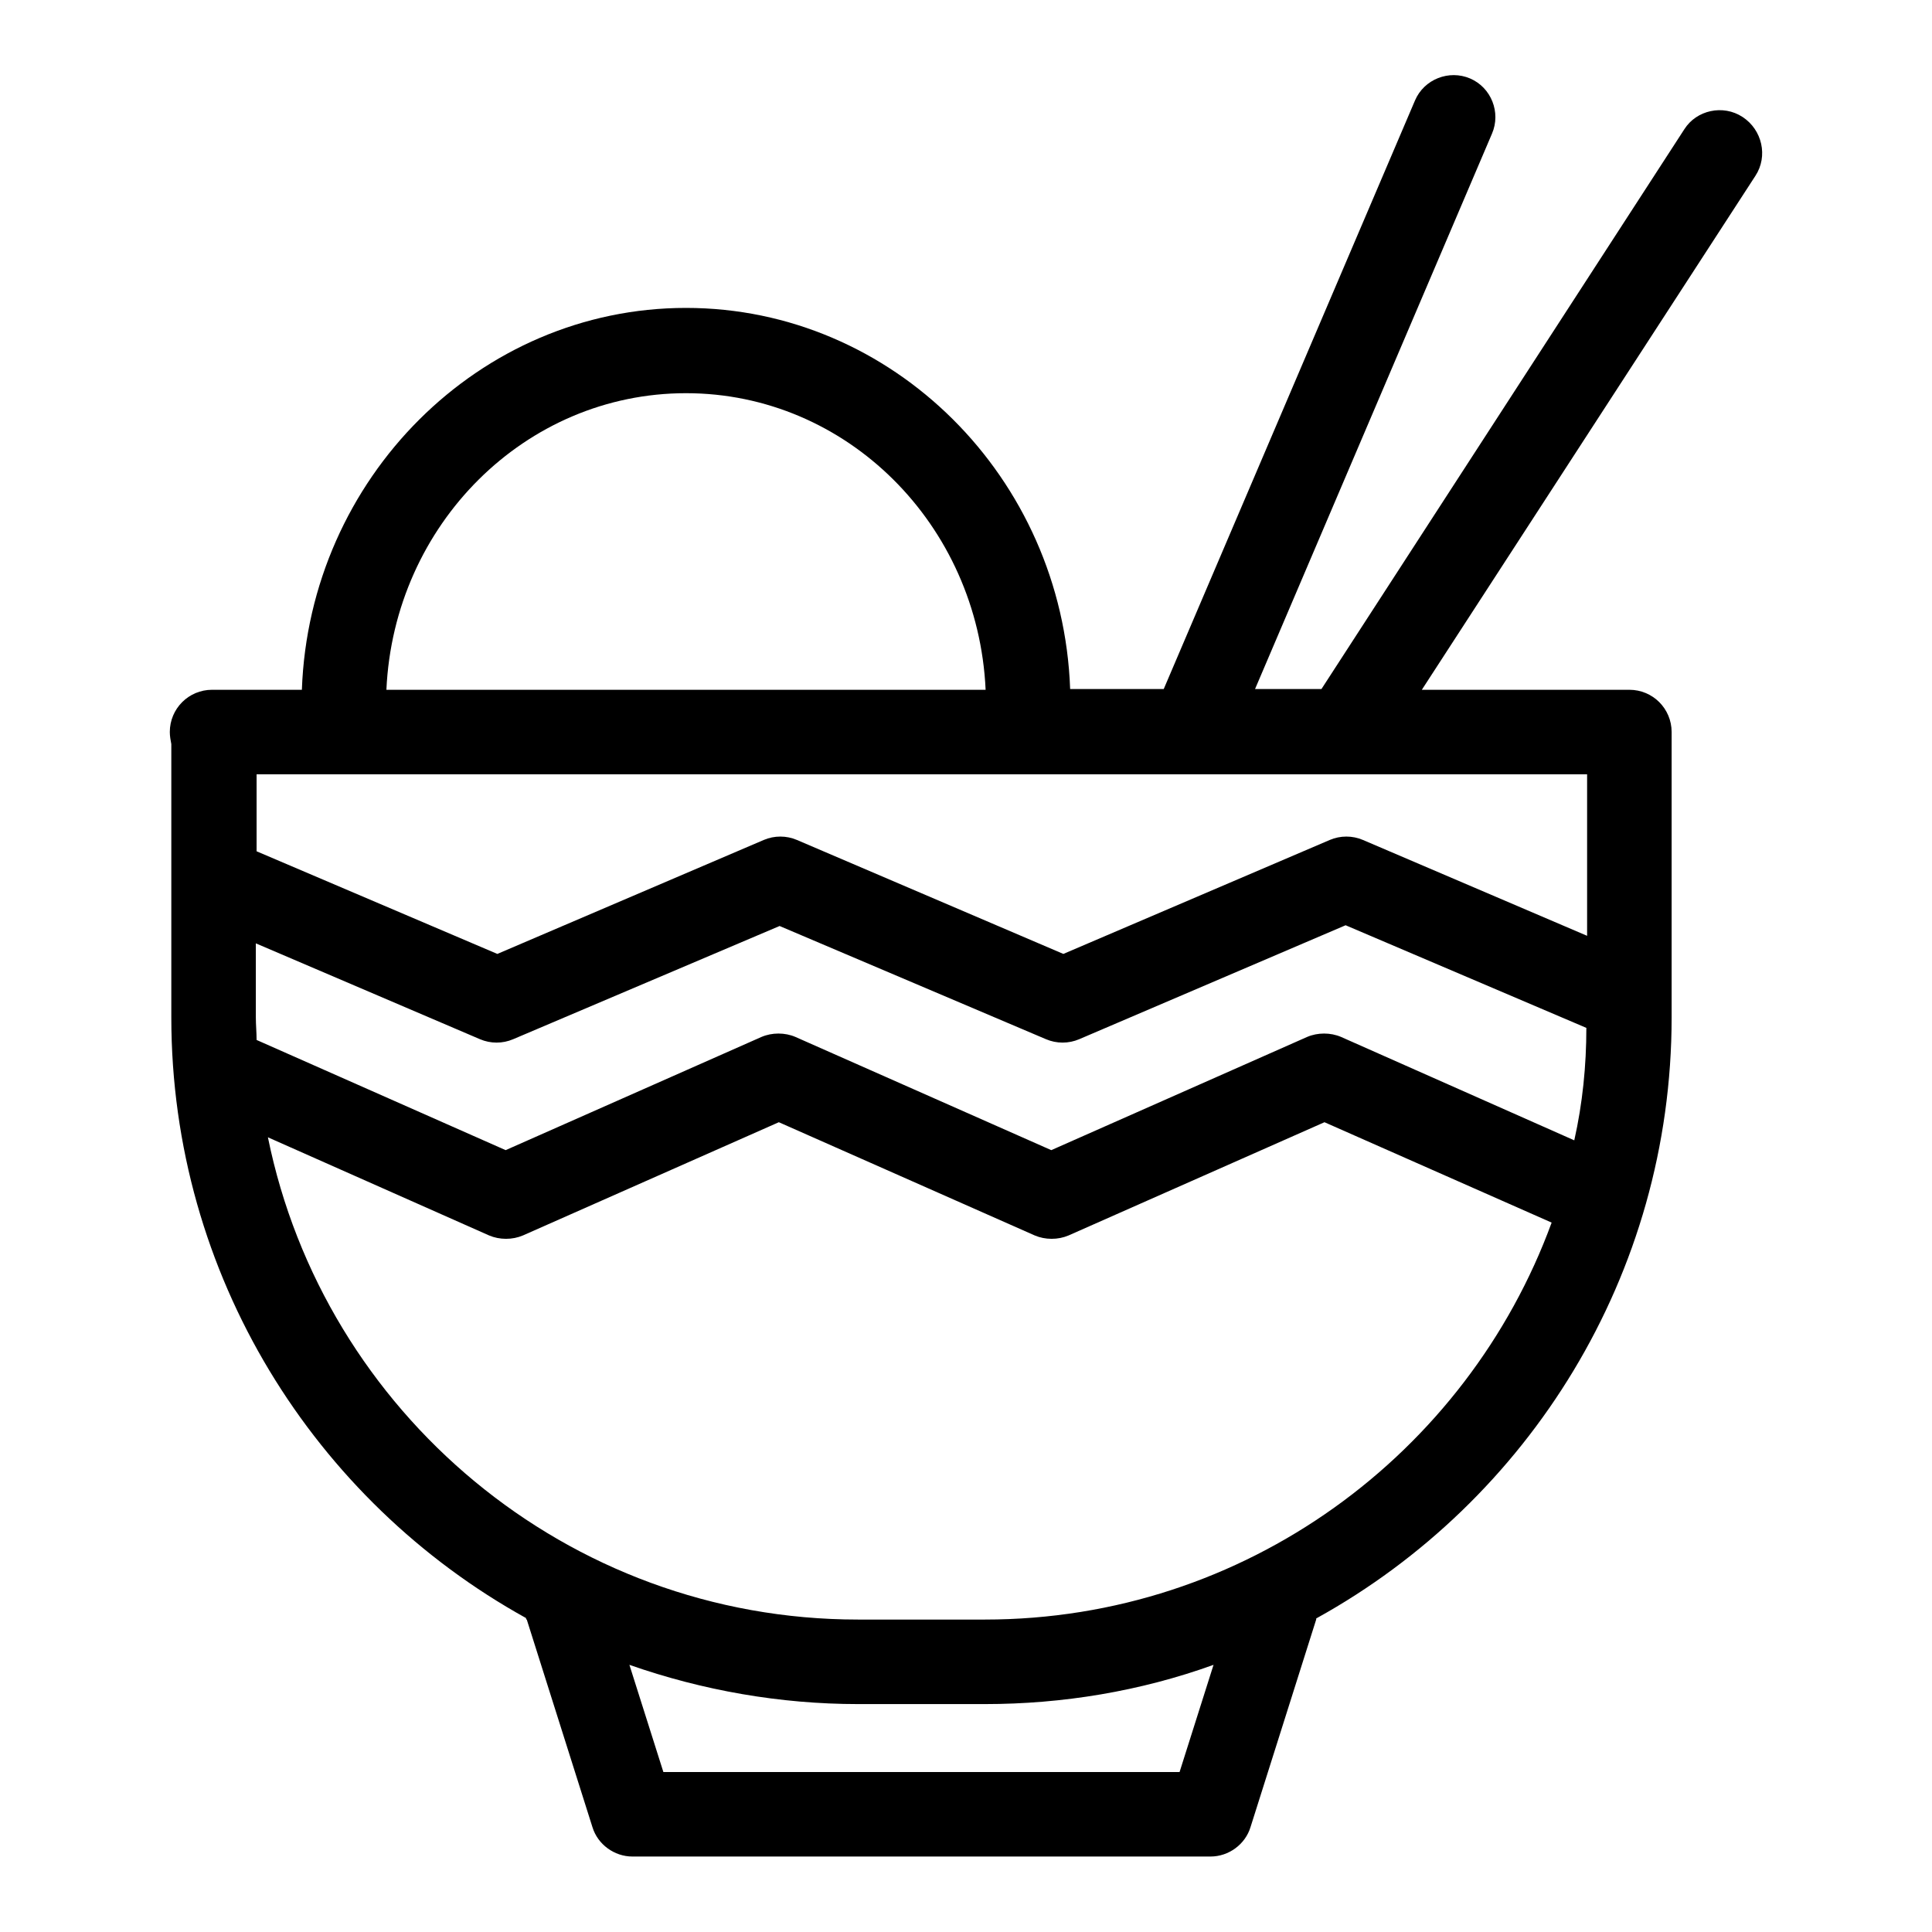
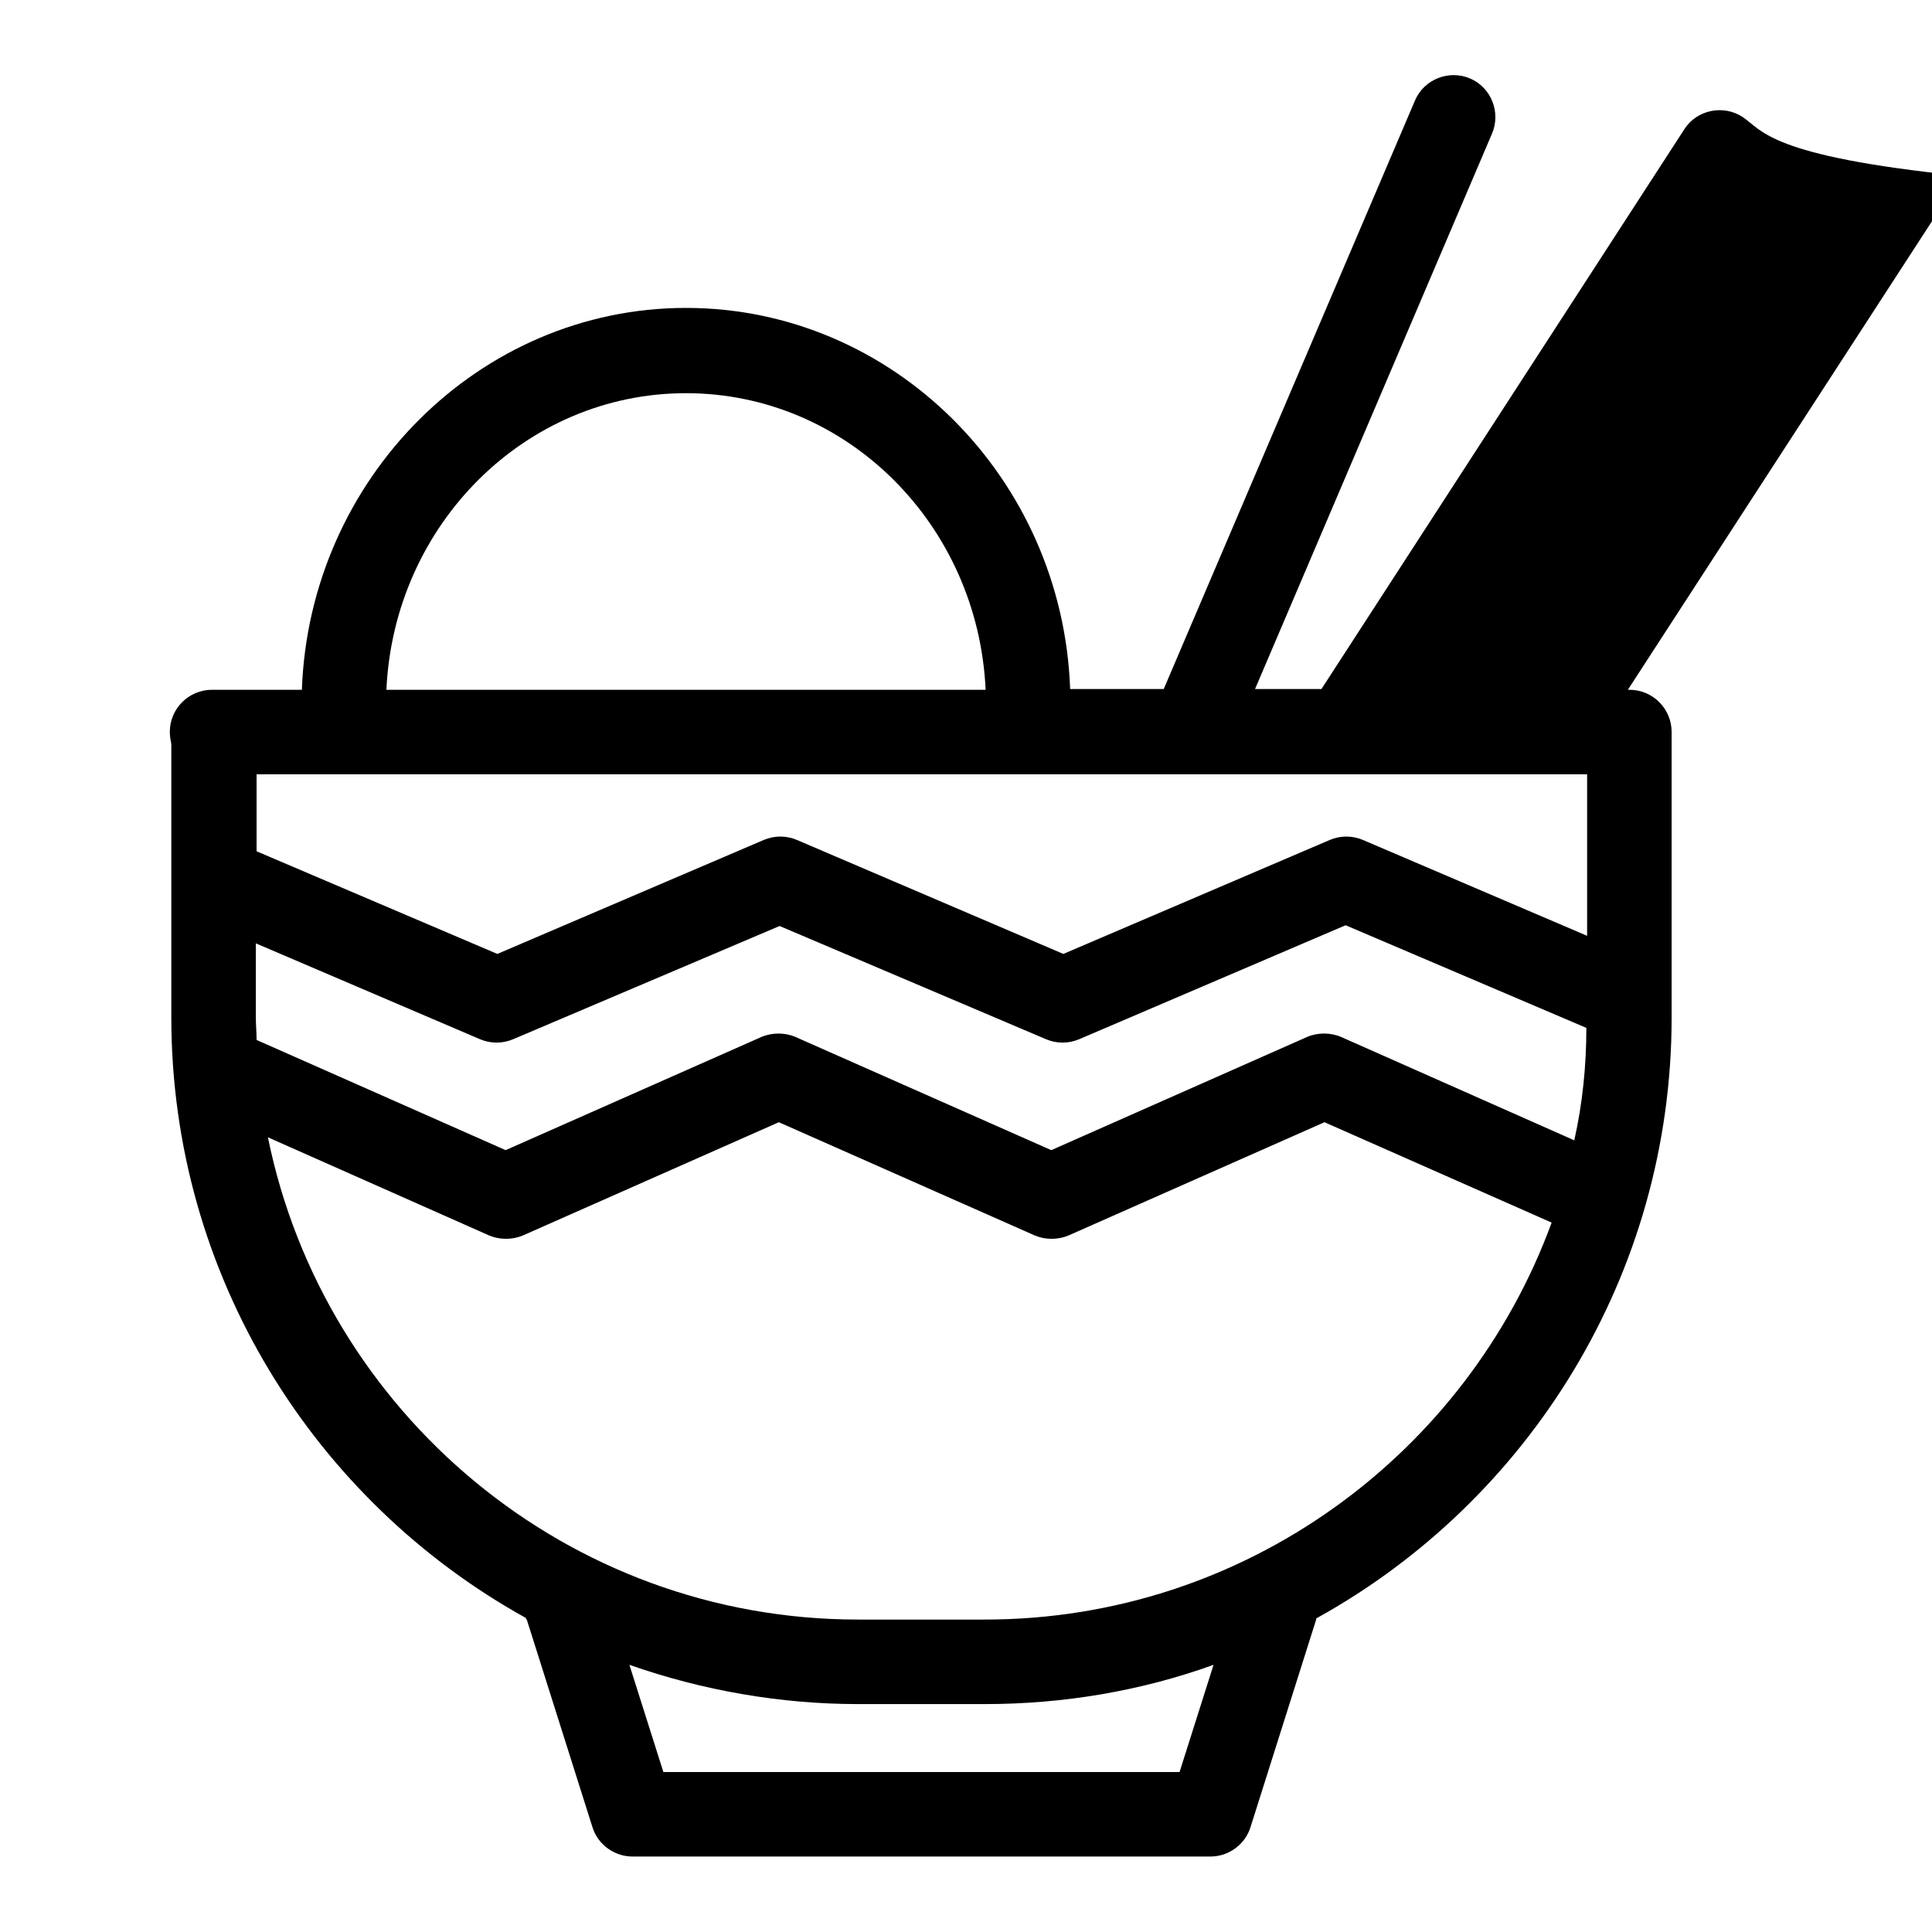
<svg xmlns="http://www.w3.org/2000/svg" version="1.1" x="0px" y="0px" viewBox="0 0 256 256" enable-background="new 0 0 256 256" xml:space="preserve">
  <g>
-     <path fill="#000000" d="M230.9,15.5c-2.6-1.7-6.1-0.9-7.7,1.6l-48.1,74.2h-8.8l31.4-73.6c1.2-2.8-0.1-6.1-2.9-7.3 c-2.8-1.2-6.1,0.1-7.3,2.9l0,0l-33.3,78h-12.4c-1-28-23.5-50.5-50.9-50.5S41,63.4,40,91.4H28.1c-3.1,0-5.6,2.5-5.6,5.6l0,0 c0,0.5,0.1,1.1,0.2,1.6v36.2c0,34.2,19,64.1,47,79.6c0,0.1,0,0.2,0.1,0.2l8.7,27.5c0.7,2.3,2.9,3.9,5.3,3.9h76.6 c2.4,0,4.6-1.6,5.3-3.9l8.7-27.5c0-0.1,0-0.2,0.1-0.2c28-15.5,47-45.4,47-79.6v-2.3V97c0-3.1-2.5-5.6-5.6-5.6c0,0-0.1,0-0.1,0 c0,0-0.1,0-0.1,0h-27.3l44.2-68.1C234.3,20.7,233.5,17.2,230.9,15.5L230.9,15.5L230.9,15.5z M90.9,52.1c21.3,0,38.7,17.4,39.7,39.3 H51.2C52.2,69.5,69.6,52.1,90.9,52.1z M156.3,234.8H87.9l-4.5-14.2c9.7,3.4,20,5.2,30.3,5.2h16.8c10.3,0,20.6-1.7,30.3-5.2 L156.3,234.8z M130.5,214.6h-16.8c-38.6,0-70.8-27.5-78.2-63.9l29.3,13c1.4,0.6,3.1,0.6,4.5,0l33.9-15l33.9,15 c1.4,0.6,3.1,0.6,4.5,0l33.9-15l30.1,13.3C194.4,192.6,165,214.6,130.5,214.6L130.5,214.6z M208.6,151.1l-30.9-13.7 c-1.4-0.6-3.1-0.6-4.5,0l-33.9,15l-33.9-15c-1.4-0.6-3.1-0.6-4.5,0l-33.9,15L34,137.8c0-1-0.1-2-0.1-3v-9.8l29.7,12.7 c1.4,0.6,3,0.6,4.4,0l35.3-15l35.3,15c1.4,0.6,3,0.6,4.4,0l35.3-15.1l31.9,13.6C210.2,141.2,209.7,146.2,208.6,151.1z M210.3,102.6 V124l-29.7-12.7c-1.4-0.6-3-0.6-4.4,0l-35.3,15.1l-35.3-15.1c-1.4-0.6-3-0.6-4.4,0l-35.3,15.1l-31.9-13.6v-10.2h123.9l0,0l0,0h20.2 l0,0l0,0H210.3L210.3,102.6z" />
+     <path fill="#000000" d="M230.9,15.5c-2.6-1.7-6.1-0.9-7.7,1.6l-48.1,74.2h-8.8l31.4-73.6c1.2-2.8-0.1-6.1-2.9-7.3 c-2.8-1.2-6.1,0.1-7.3,2.9l0,0l-33.3,78h-12.4c-1-28-23.5-50.5-50.9-50.5S41,63.4,40,91.4H28.1c-3.1,0-5.6,2.5-5.6,5.6l0,0 c0,0.5,0.1,1.1,0.2,1.6v36.2c0,34.2,19,64.1,47,79.6c0,0.1,0,0.2,0.1,0.2l8.7,27.5c0.7,2.3,2.9,3.9,5.3,3.9h76.6 c2.4,0,4.6-1.6,5.3-3.9l8.7-27.5c0-0.1,0-0.2,0.1-0.2c28-15.5,47-45.4,47-79.6v-2.3V97c0-3.1-2.5-5.6-5.6-5.6c0,0-0.1,0-0.1,0 c0,0-0.1,0-0.1,0l44.2-68.1C234.3,20.7,233.5,17.2,230.9,15.5L230.9,15.5L230.9,15.5z M90.9,52.1c21.3,0,38.7,17.4,39.7,39.3 H51.2C52.2,69.5,69.6,52.1,90.9,52.1z M156.3,234.8H87.9l-4.5-14.2c9.7,3.4,20,5.2,30.3,5.2h16.8c10.3,0,20.6-1.7,30.3-5.2 L156.3,234.8z M130.5,214.6h-16.8c-38.6,0-70.8-27.5-78.2-63.9l29.3,13c1.4,0.6,3.1,0.6,4.5,0l33.9-15l33.9,15 c1.4,0.6,3.1,0.6,4.5,0l33.9-15l30.1,13.3C194.4,192.6,165,214.6,130.5,214.6L130.5,214.6z M208.6,151.1l-30.9-13.7 c-1.4-0.6-3.1-0.6-4.5,0l-33.9,15l-33.9-15c-1.4-0.6-3.1-0.6-4.5,0l-33.9,15L34,137.8c0-1-0.1-2-0.1-3v-9.8l29.7,12.7 c1.4,0.6,3,0.6,4.4,0l35.3-15l35.3,15c1.4,0.6,3,0.6,4.4,0l35.3-15.1l31.9,13.6C210.2,141.2,209.7,146.2,208.6,151.1z M210.3,102.6 V124l-29.7-12.7c-1.4-0.6-3-0.6-4.4,0l-35.3,15.1l-35.3-15.1c-1.4-0.6-3-0.6-4.4,0l-35.3,15.1l-31.9-13.6v-10.2h123.9l0,0l0,0h20.2 l0,0l0,0H210.3L210.3,102.6z" />
  </g>
</svg>